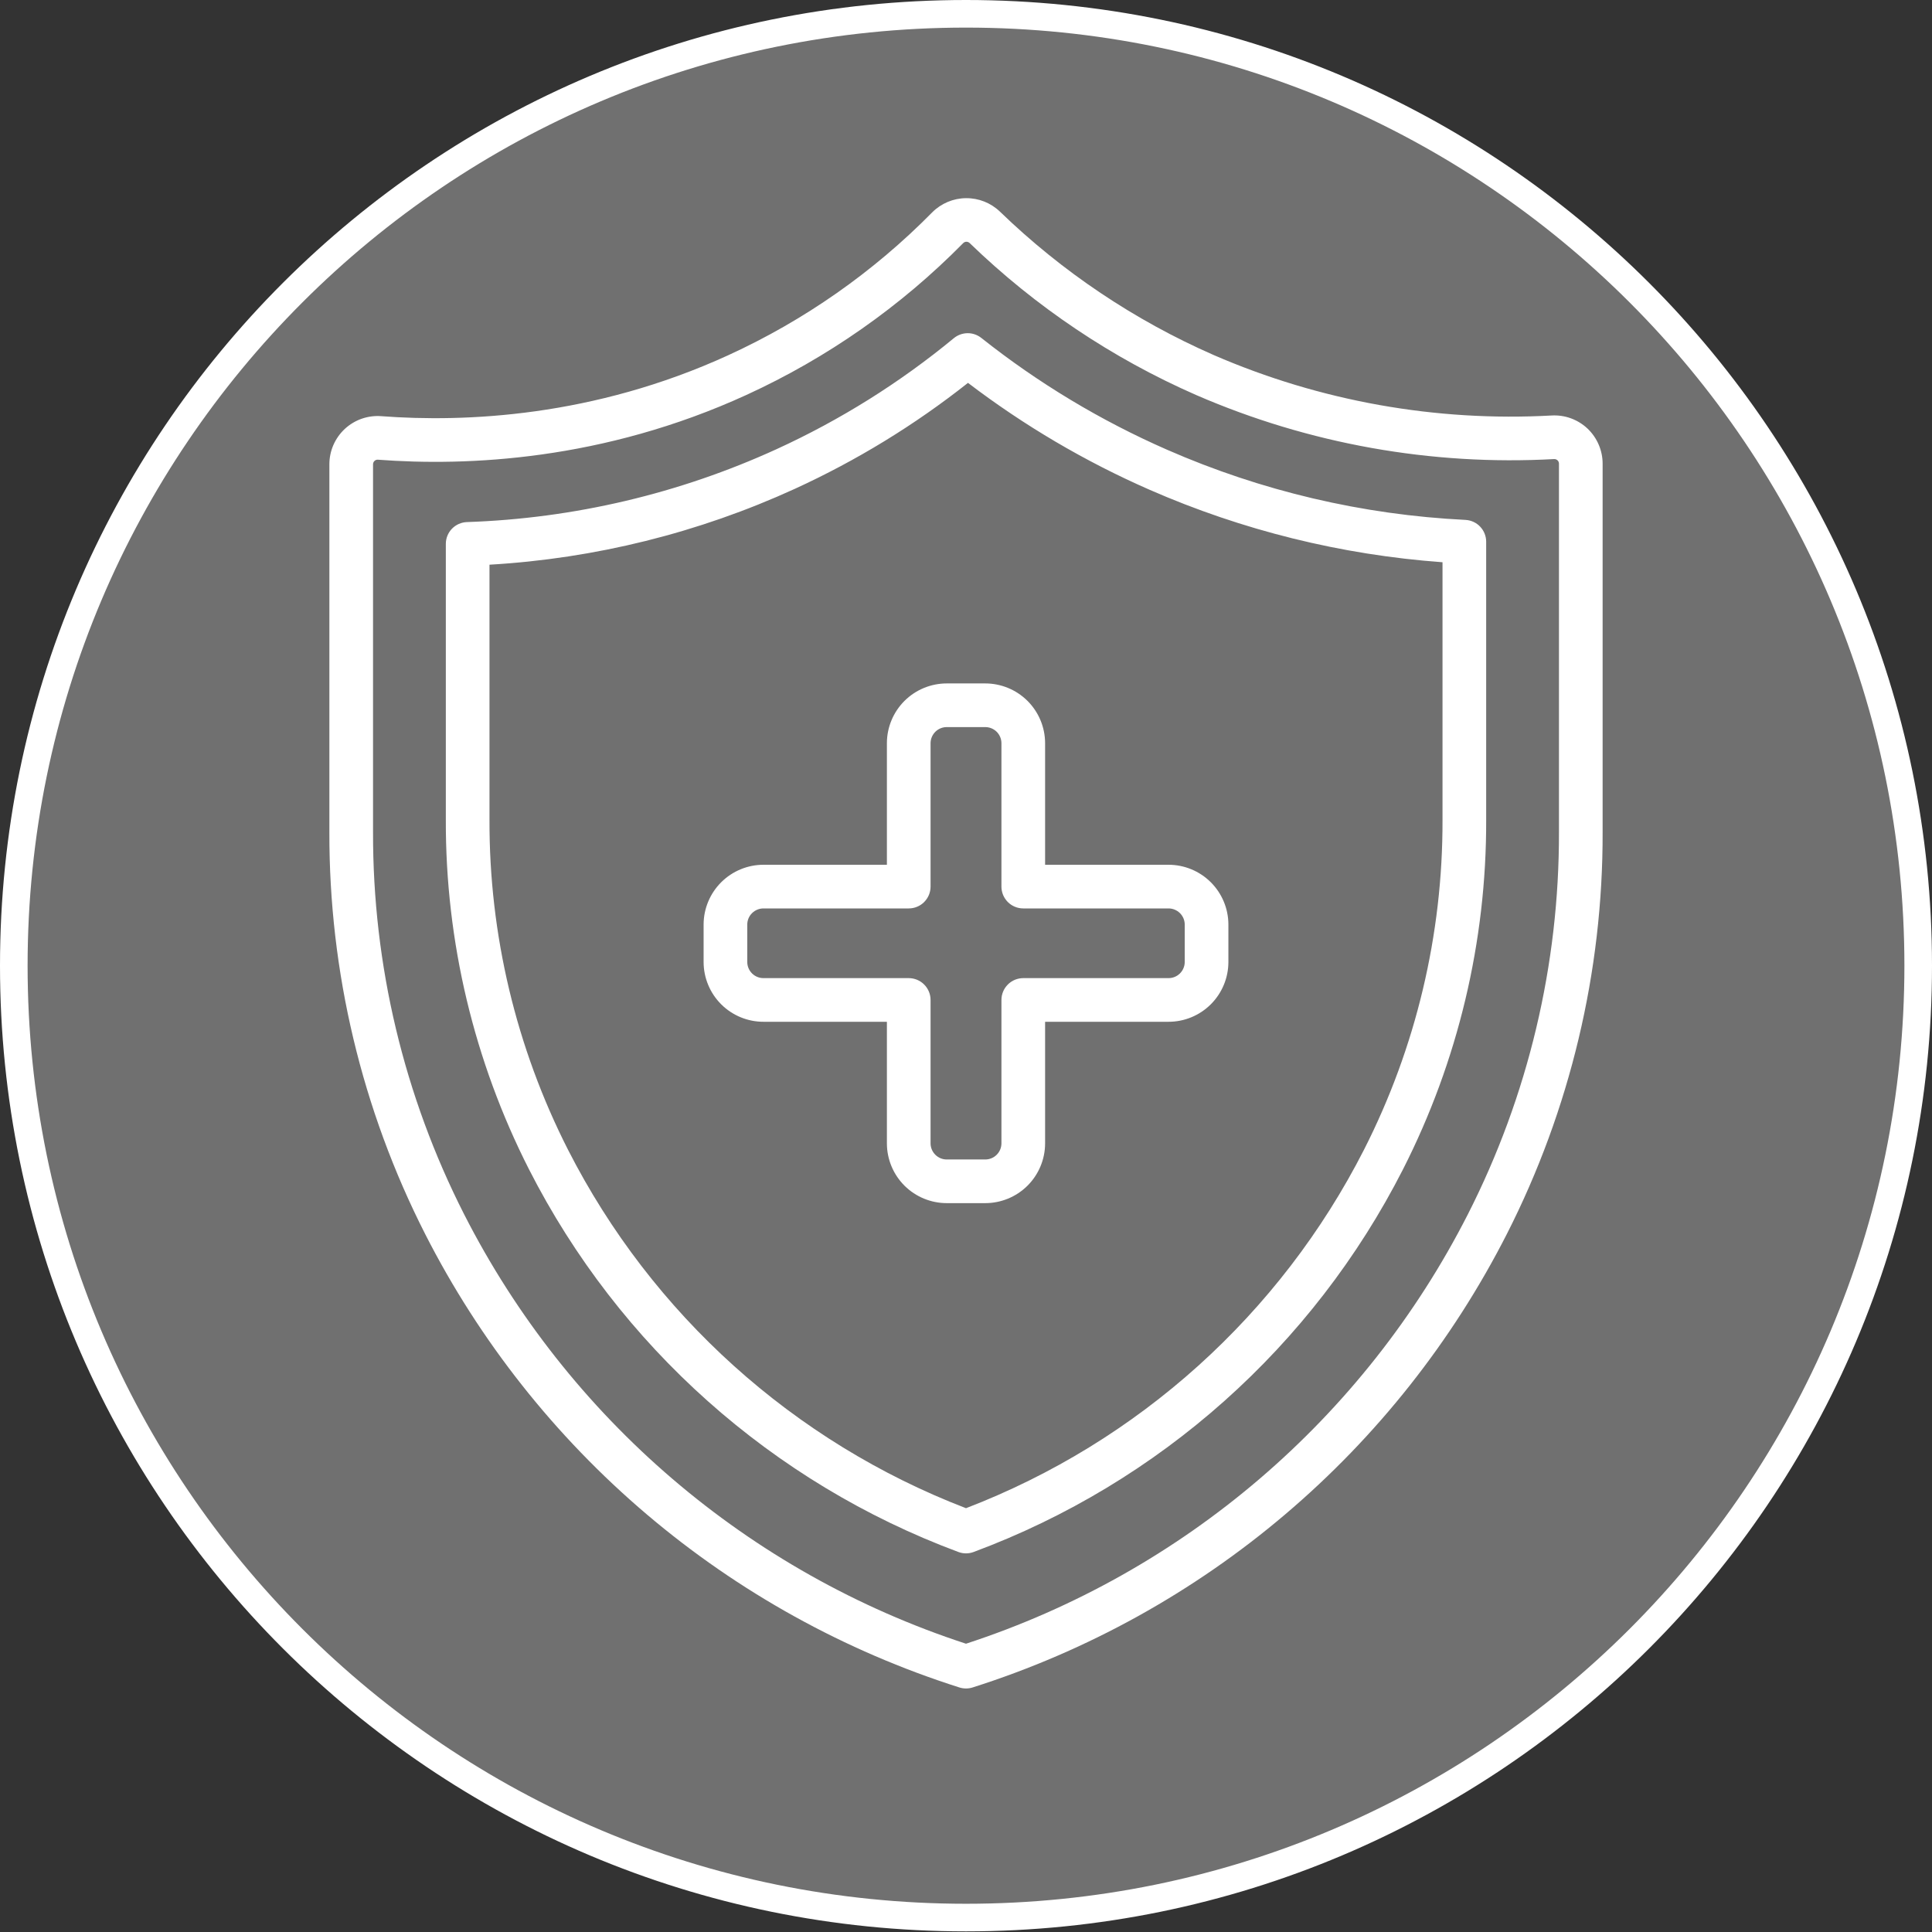
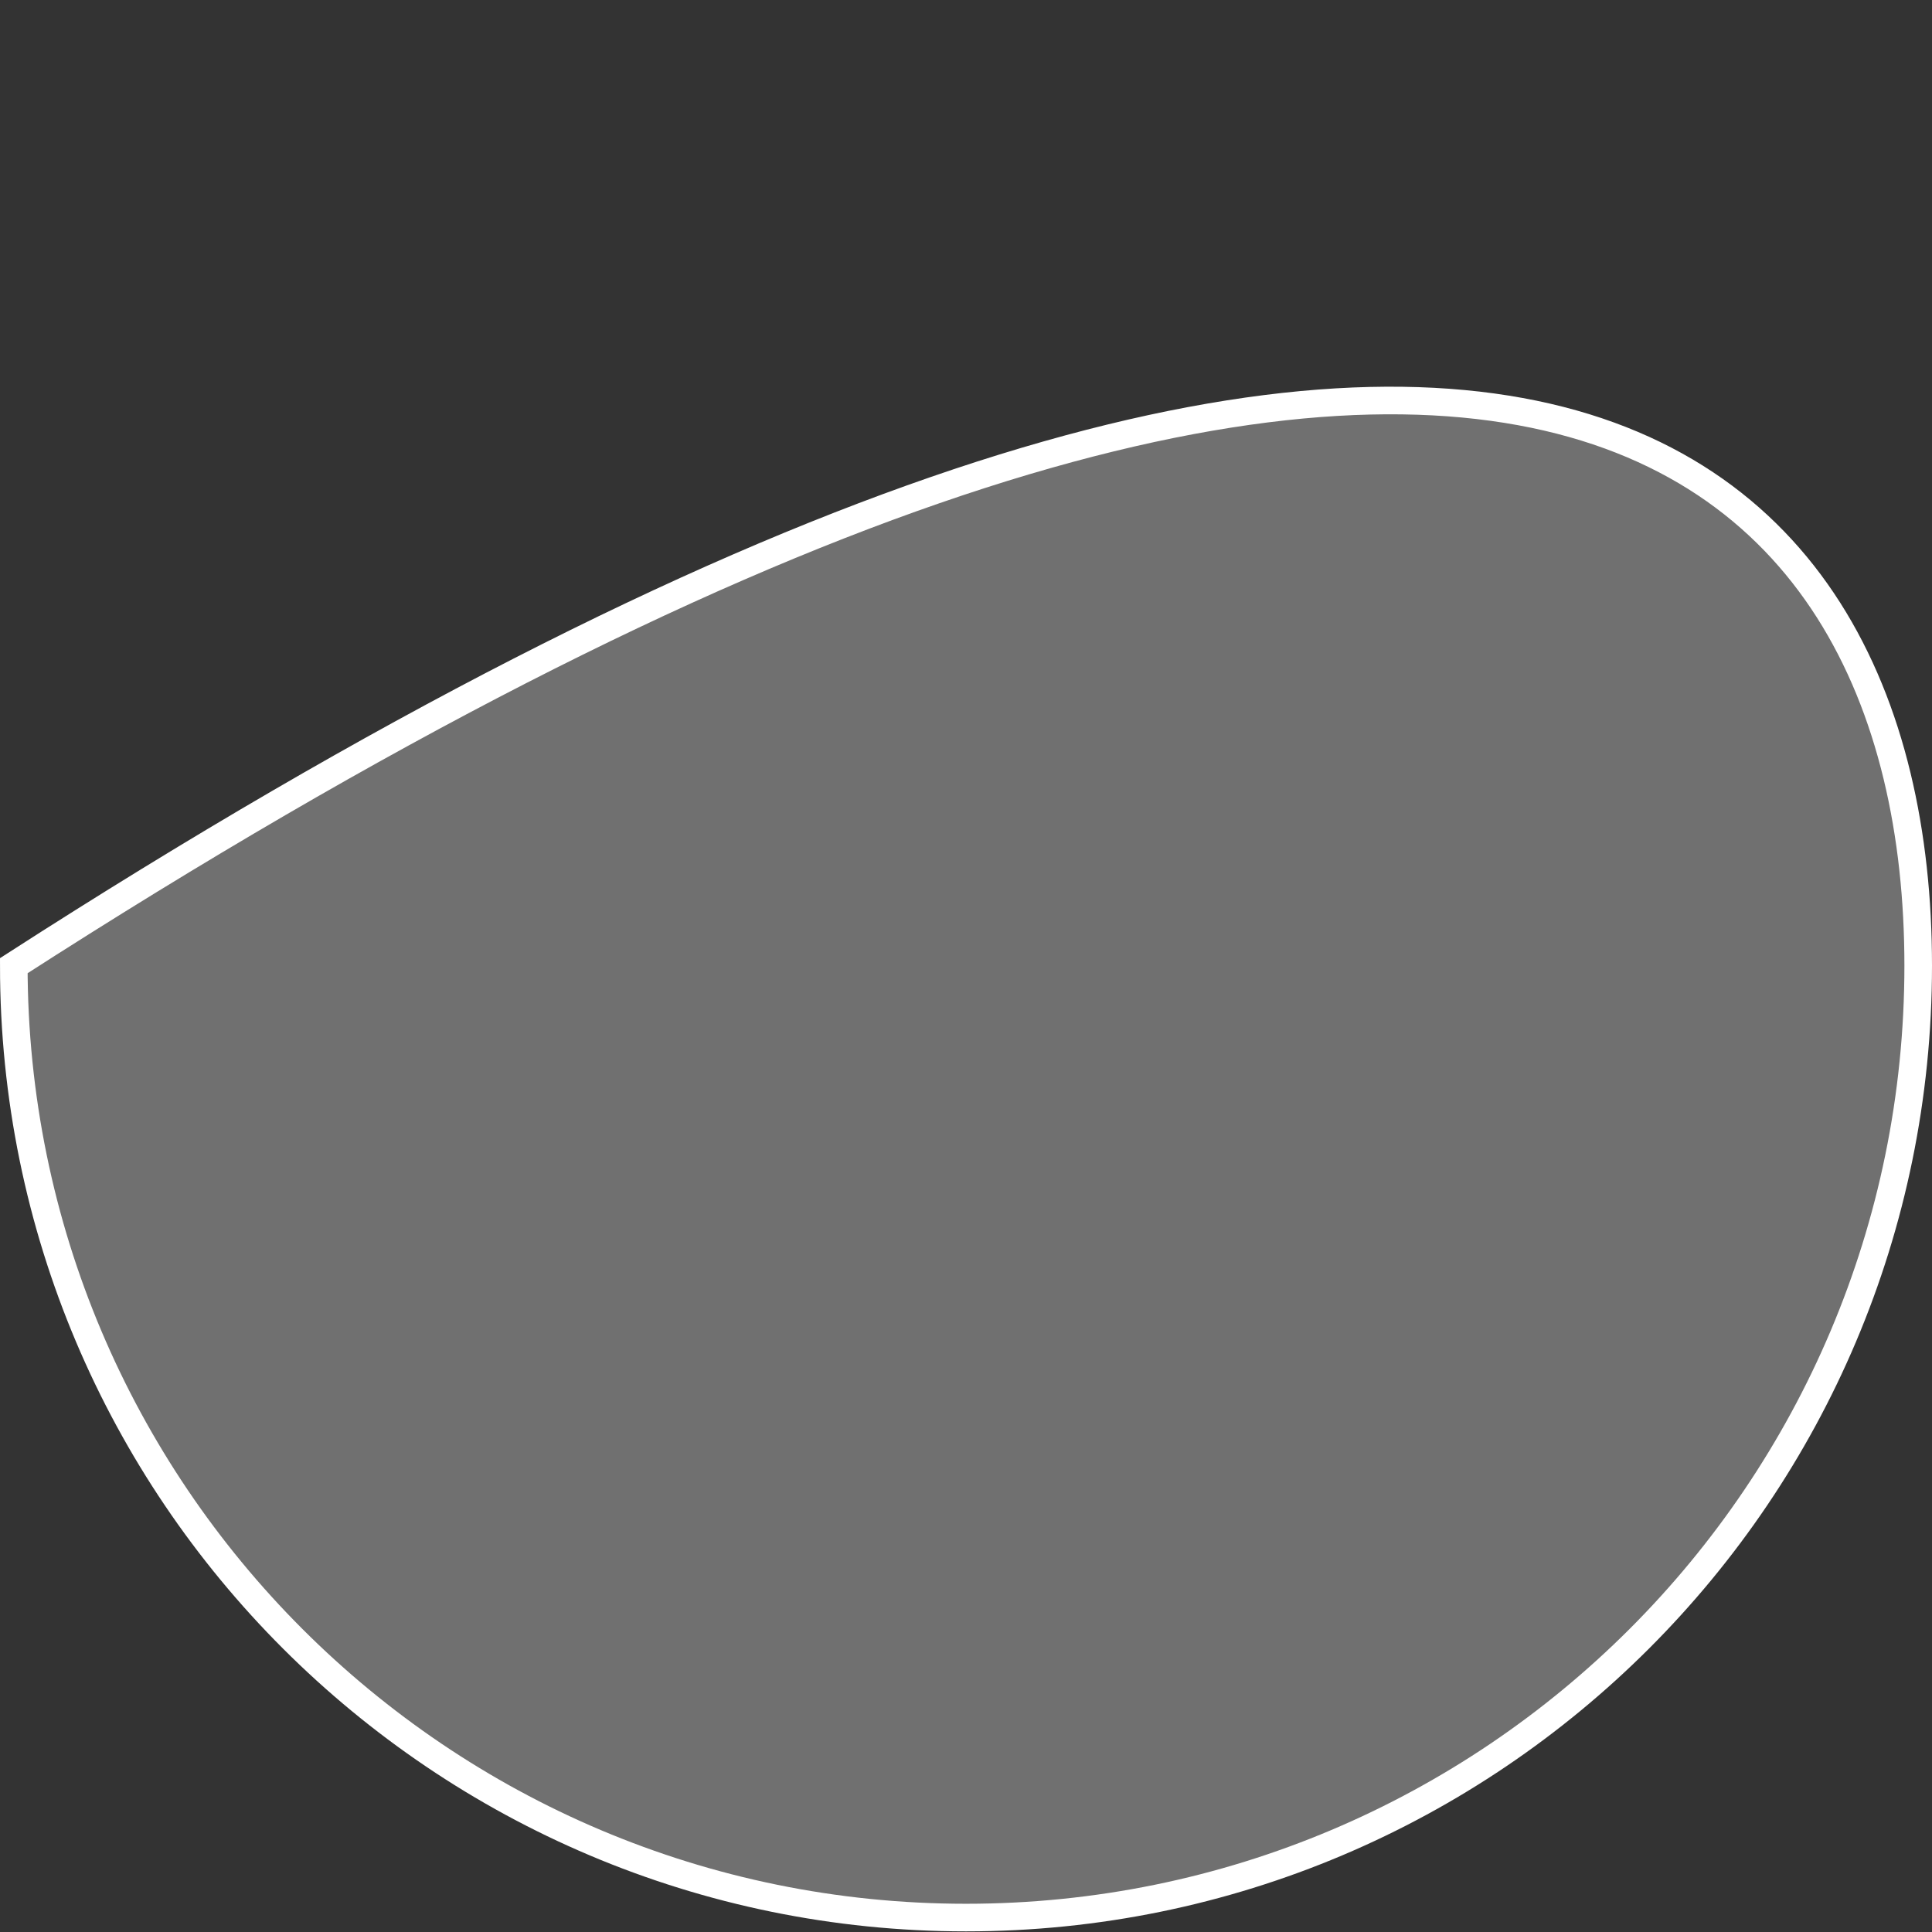
<svg xmlns="http://www.w3.org/2000/svg" width="70" height="70" viewBox="0 0 70 70" fill="none">
  <rect x="0" y="0" width="70" height="70" fill="#333333" stroke="none" />
-   <path d="M69.5 34.988C69.5 54.036 54.054 69.477 35 69.477C15.946 69.477 0.5 54.036 0.5 34.988C0.5 15.941 15.946 0.5 35 0.5C54.054 0.5 69.5 15.941 69.5 34.988Z" fill="white" fill-opacity="0.3" stroke="white" />
+   <path d="M69.5 34.988C69.5 54.036 54.054 69.477 35 69.477C15.946 69.477 0.5 54.036 0.5 34.988C54.054 0.5 69.5 15.941 69.5 34.988Z" fill="white" fill-opacity="0.3" stroke="white" />
  <g clip-path="url(#clip0)">
-     <path d="M37.866 26.922C37.864 26.347 37.633 25.797 37.226 25.392C36.818 24.987 36.266 24.761 35.692 24.762H34.308C33.734 24.761 33.182 24.987 32.774 25.392C32.367 25.797 32.136 26.347 32.134 26.922V31.332H27.667C27.093 31.331 26.541 31.558 26.133 31.963C25.726 32.368 25.495 32.918 25.493 33.492V34.861C25.495 35.436 25.726 35.986 26.133 36.391C26.541 36.796 27.093 37.023 27.667 37.021H32.134V41.432C32.136 42.007 32.367 42.557 32.774 42.962C33.182 43.367 33.734 43.593 34.308 43.592H35.692C36.266 43.593 36.818 43.367 37.226 42.962C37.633 42.557 37.864 42.007 37.866 41.432V37.021H42.333C42.907 37.023 43.459 36.796 43.867 36.391C44.274 35.986 44.505 35.436 44.507 34.861V33.492C44.505 32.918 44.274 32.368 43.867 31.963C43.459 31.558 42.907 31.331 42.333 31.332H37.866V26.922ZM42.333 32.914C42.488 32.913 42.637 32.973 42.748 33.081C42.859 33.189 42.923 33.337 42.925 33.492V34.861C42.923 35.016 42.859 35.164 42.748 35.273C42.637 35.381 42.488 35.441 42.333 35.439H37.075C36.971 35.439 36.869 35.46 36.773 35.499C36.677 35.539 36.589 35.597 36.516 35.671C36.443 35.744 36.384 35.831 36.344 35.928C36.305 36.023 36.284 36.126 36.284 36.23V41.432C36.282 41.587 36.219 41.735 36.108 41.843C35.996 41.952 35.847 42.012 35.692 42.01H34.308C34.153 42.012 34.004 41.952 33.893 41.843C33.782 41.735 33.718 41.587 33.716 41.432V36.23C33.716 36.126 33.695 36.023 33.656 35.928C33.616 35.831 33.557 35.744 33.484 35.671C33.411 35.597 33.323 35.539 33.227 35.499C33.132 35.46 33.029 35.439 32.925 35.439H27.667C27.512 35.441 27.363 35.381 27.252 35.273C27.14 35.164 27.077 35.016 27.075 34.861V33.492C27.077 33.337 27.14 33.189 27.252 33.081C27.363 32.973 27.512 32.913 27.667 32.914H32.925C33.029 32.914 33.132 32.894 33.227 32.854C33.323 32.815 33.411 32.756 33.484 32.683C33.557 32.609 33.616 32.522 33.656 32.426C33.695 32.33 33.716 32.227 33.716 32.123V26.922C33.718 26.767 33.782 26.619 33.893 26.51C34.004 26.402 34.153 26.342 34.308 26.344H35.692C35.847 26.342 35.996 26.402 36.108 26.51C36.219 26.619 36.282 26.767 36.284 26.922V32.123C36.284 32.227 36.305 32.33 36.344 32.426C36.384 32.522 36.443 32.609 36.516 32.683C36.589 32.756 36.677 32.815 36.773 32.854C36.869 32.894 36.971 32.914 37.075 32.914H42.333ZM53.096 18.837C49.367 18.654 45.703 17.792 42.284 16.294C39.876 15.239 37.614 13.878 35.554 12.243C35.412 12.131 35.236 12.07 35.055 12.072C34.874 12.074 34.699 12.138 34.559 12.253C32.604 13.866 30.447 15.216 28.143 16.271C24.612 17.886 20.796 18.785 16.915 18.916C16.711 18.924 16.517 19.01 16.375 19.157C16.232 19.305 16.153 19.502 16.153 19.706V29.708C16.14 34.108 17.174 38.448 19.168 42.37C22.432 48.778 27.984 53.725 34.725 56.232C34.902 56.298 35.098 56.298 35.275 56.232C42.016 53.726 47.568 48.778 50.832 42.37C52.826 38.448 53.86 34.108 53.847 29.708V19.627C53.847 19.425 53.769 19.23 53.629 19.082C53.49 18.935 53.299 18.848 53.096 18.837V18.837ZM52.265 29.708C52.277 33.859 51.302 37.954 49.421 41.655C46.383 47.617 41.246 52.245 35 54.645C28.754 52.244 23.617 47.617 20.579 41.655C18.698 37.954 17.723 33.859 17.735 29.708V20.46C21.562 20.238 25.315 19.305 28.801 17.71C31.037 16.686 33.143 15.398 35.072 13.872C37.102 15.419 39.31 16.719 41.649 17.744C45.012 19.217 48.603 20.105 52.265 20.371L52.265 29.708ZM57.52 15.529C57.347 15.366 57.143 15.24 56.92 15.158C56.697 15.076 56.459 15.041 56.222 15.054C52.026 15.286 47.833 14.537 43.977 12.865C41.106 11.607 38.483 9.847 36.23 7.668C35.899 7.35 35.457 7.175 34.998 7.18C34.539 7.184 34.1 7.369 33.776 7.694C31.648 9.854 29.144 11.608 26.387 12.87C21.494 15.11 16.85 15.307 13.815 15.079C13.575 15.06 13.334 15.092 13.106 15.171C12.879 15.25 12.671 15.376 12.494 15.539C12.318 15.703 12.177 15.901 12.08 16.122C11.984 16.342 11.934 16.58 11.934 16.821V30.143C11.92 35.205 13.11 40.199 15.404 44.711C17.381 48.595 20.111 52.048 23.433 54.868C26.756 57.689 30.607 59.82 34.761 61.14C34.916 61.189 35.084 61.189 35.239 61.14C39.393 59.82 43.244 57.689 46.566 54.868C49.889 52.048 52.619 48.595 54.596 44.711C56.89 40.199 58.08 35.205 58.066 30.143V16.798C58.066 16.561 58.017 16.326 57.923 16.108C57.829 15.89 57.692 15.693 57.52 15.529V15.529ZM56.484 30.143C56.497 34.957 55.366 39.705 53.184 43.996C49.422 51.386 42.883 56.981 35 59.555C27.117 56.981 20.578 51.386 16.816 43.996C14.634 39.705 13.503 34.957 13.516 30.143V16.821C13.516 16.798 13.521 16.776 13.53 16.755C13.539 16.734 13.552 16.715 13.569 16.7C13.599 16.671 13.64 16.655 13.682 16.655C13.687 16.655 13.691 16.656 13.696 16.656C16.916 16.899 21.846 16.689 27.045 14.309C29.976 12.966 32.638 11.102 34.901 8.806C34.932 8.776 34.973 8.759 35.016 8.759C35.059 8.759 35.101 8.776 35.132 8.806C37.519 11.116 40.299 12.981 43.342 14.314C47.425 16.085 51.865 16.879 56.309 16.633C56.331 16.632 56.354 16.636 56.375 16.643C56.396 16.651 56.416 16.663 56.432 16.678C56.449 16.694 56.462 16.712 56.471 16.733C56.48 16.754 56.484 16.776 56.484 16.798L56.484 30.143Z" fill="white" />
-   </g>
+     </g>
  <defs>
    <clipPath id="clip0">
-       <rect width="54" height="54" fill="white" transform="translate(8 7.177)" />
-     </clipPath>
+       </clipPath>
  </defs>
</svg>